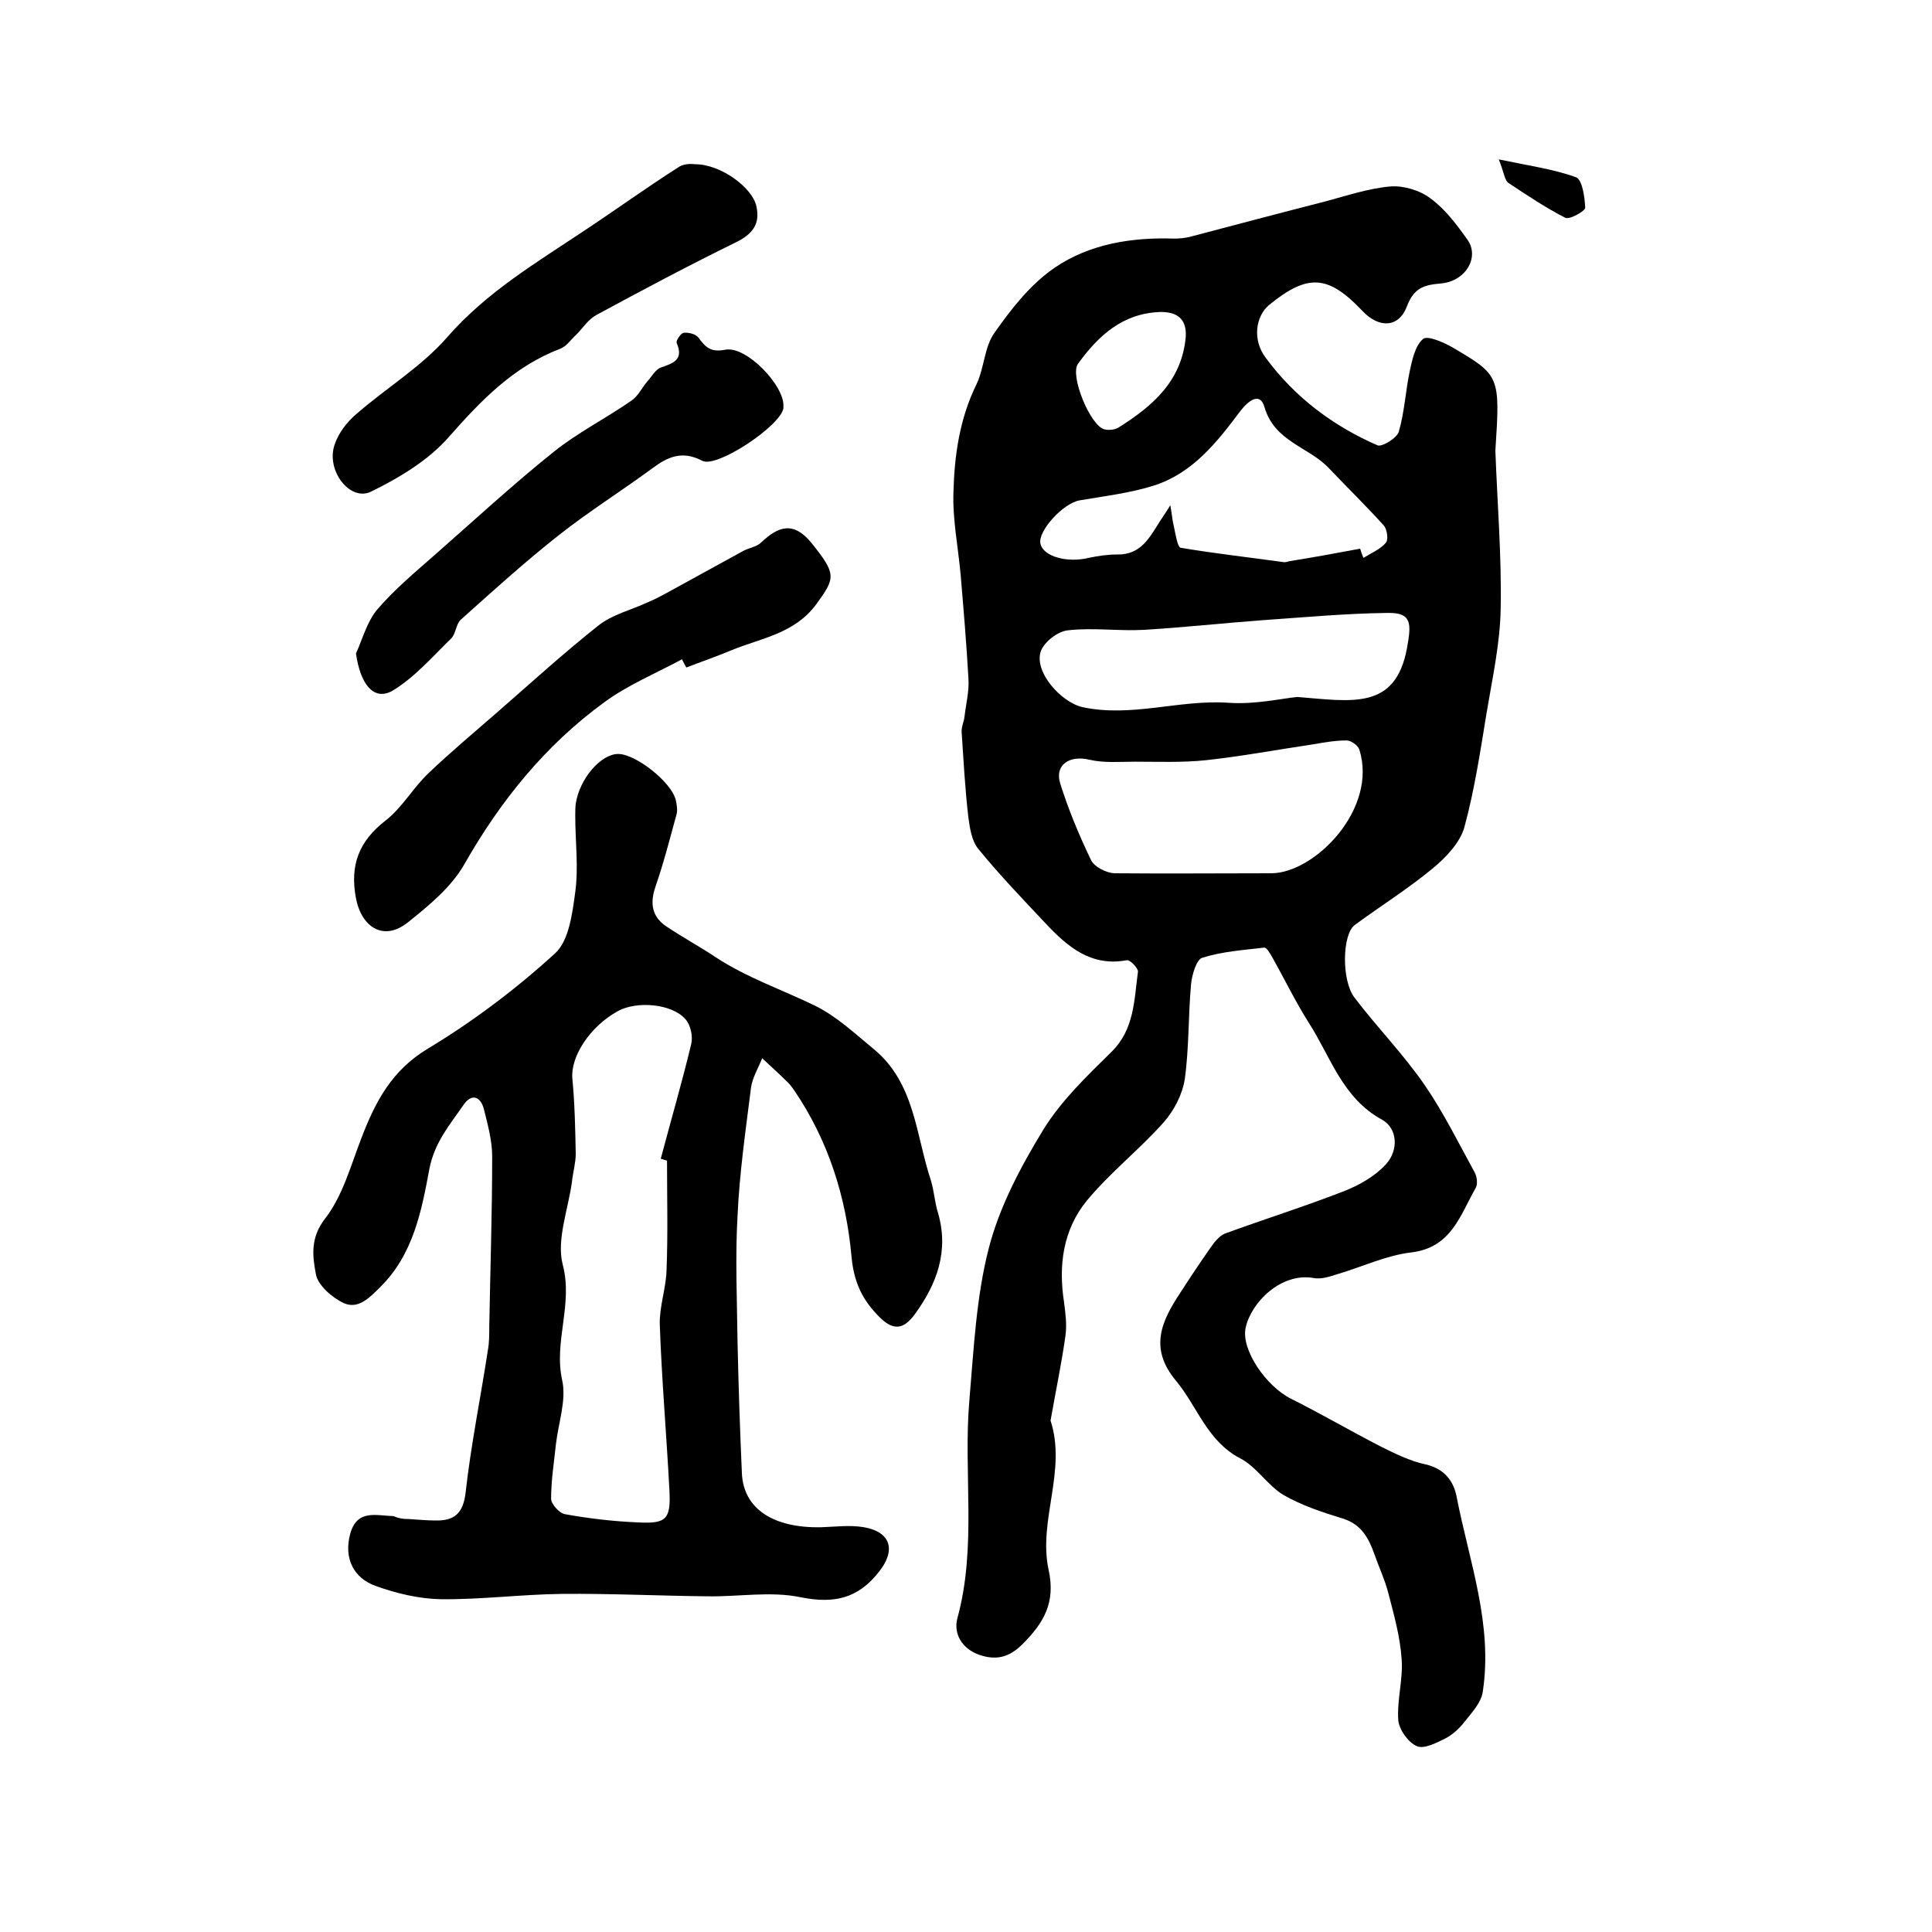
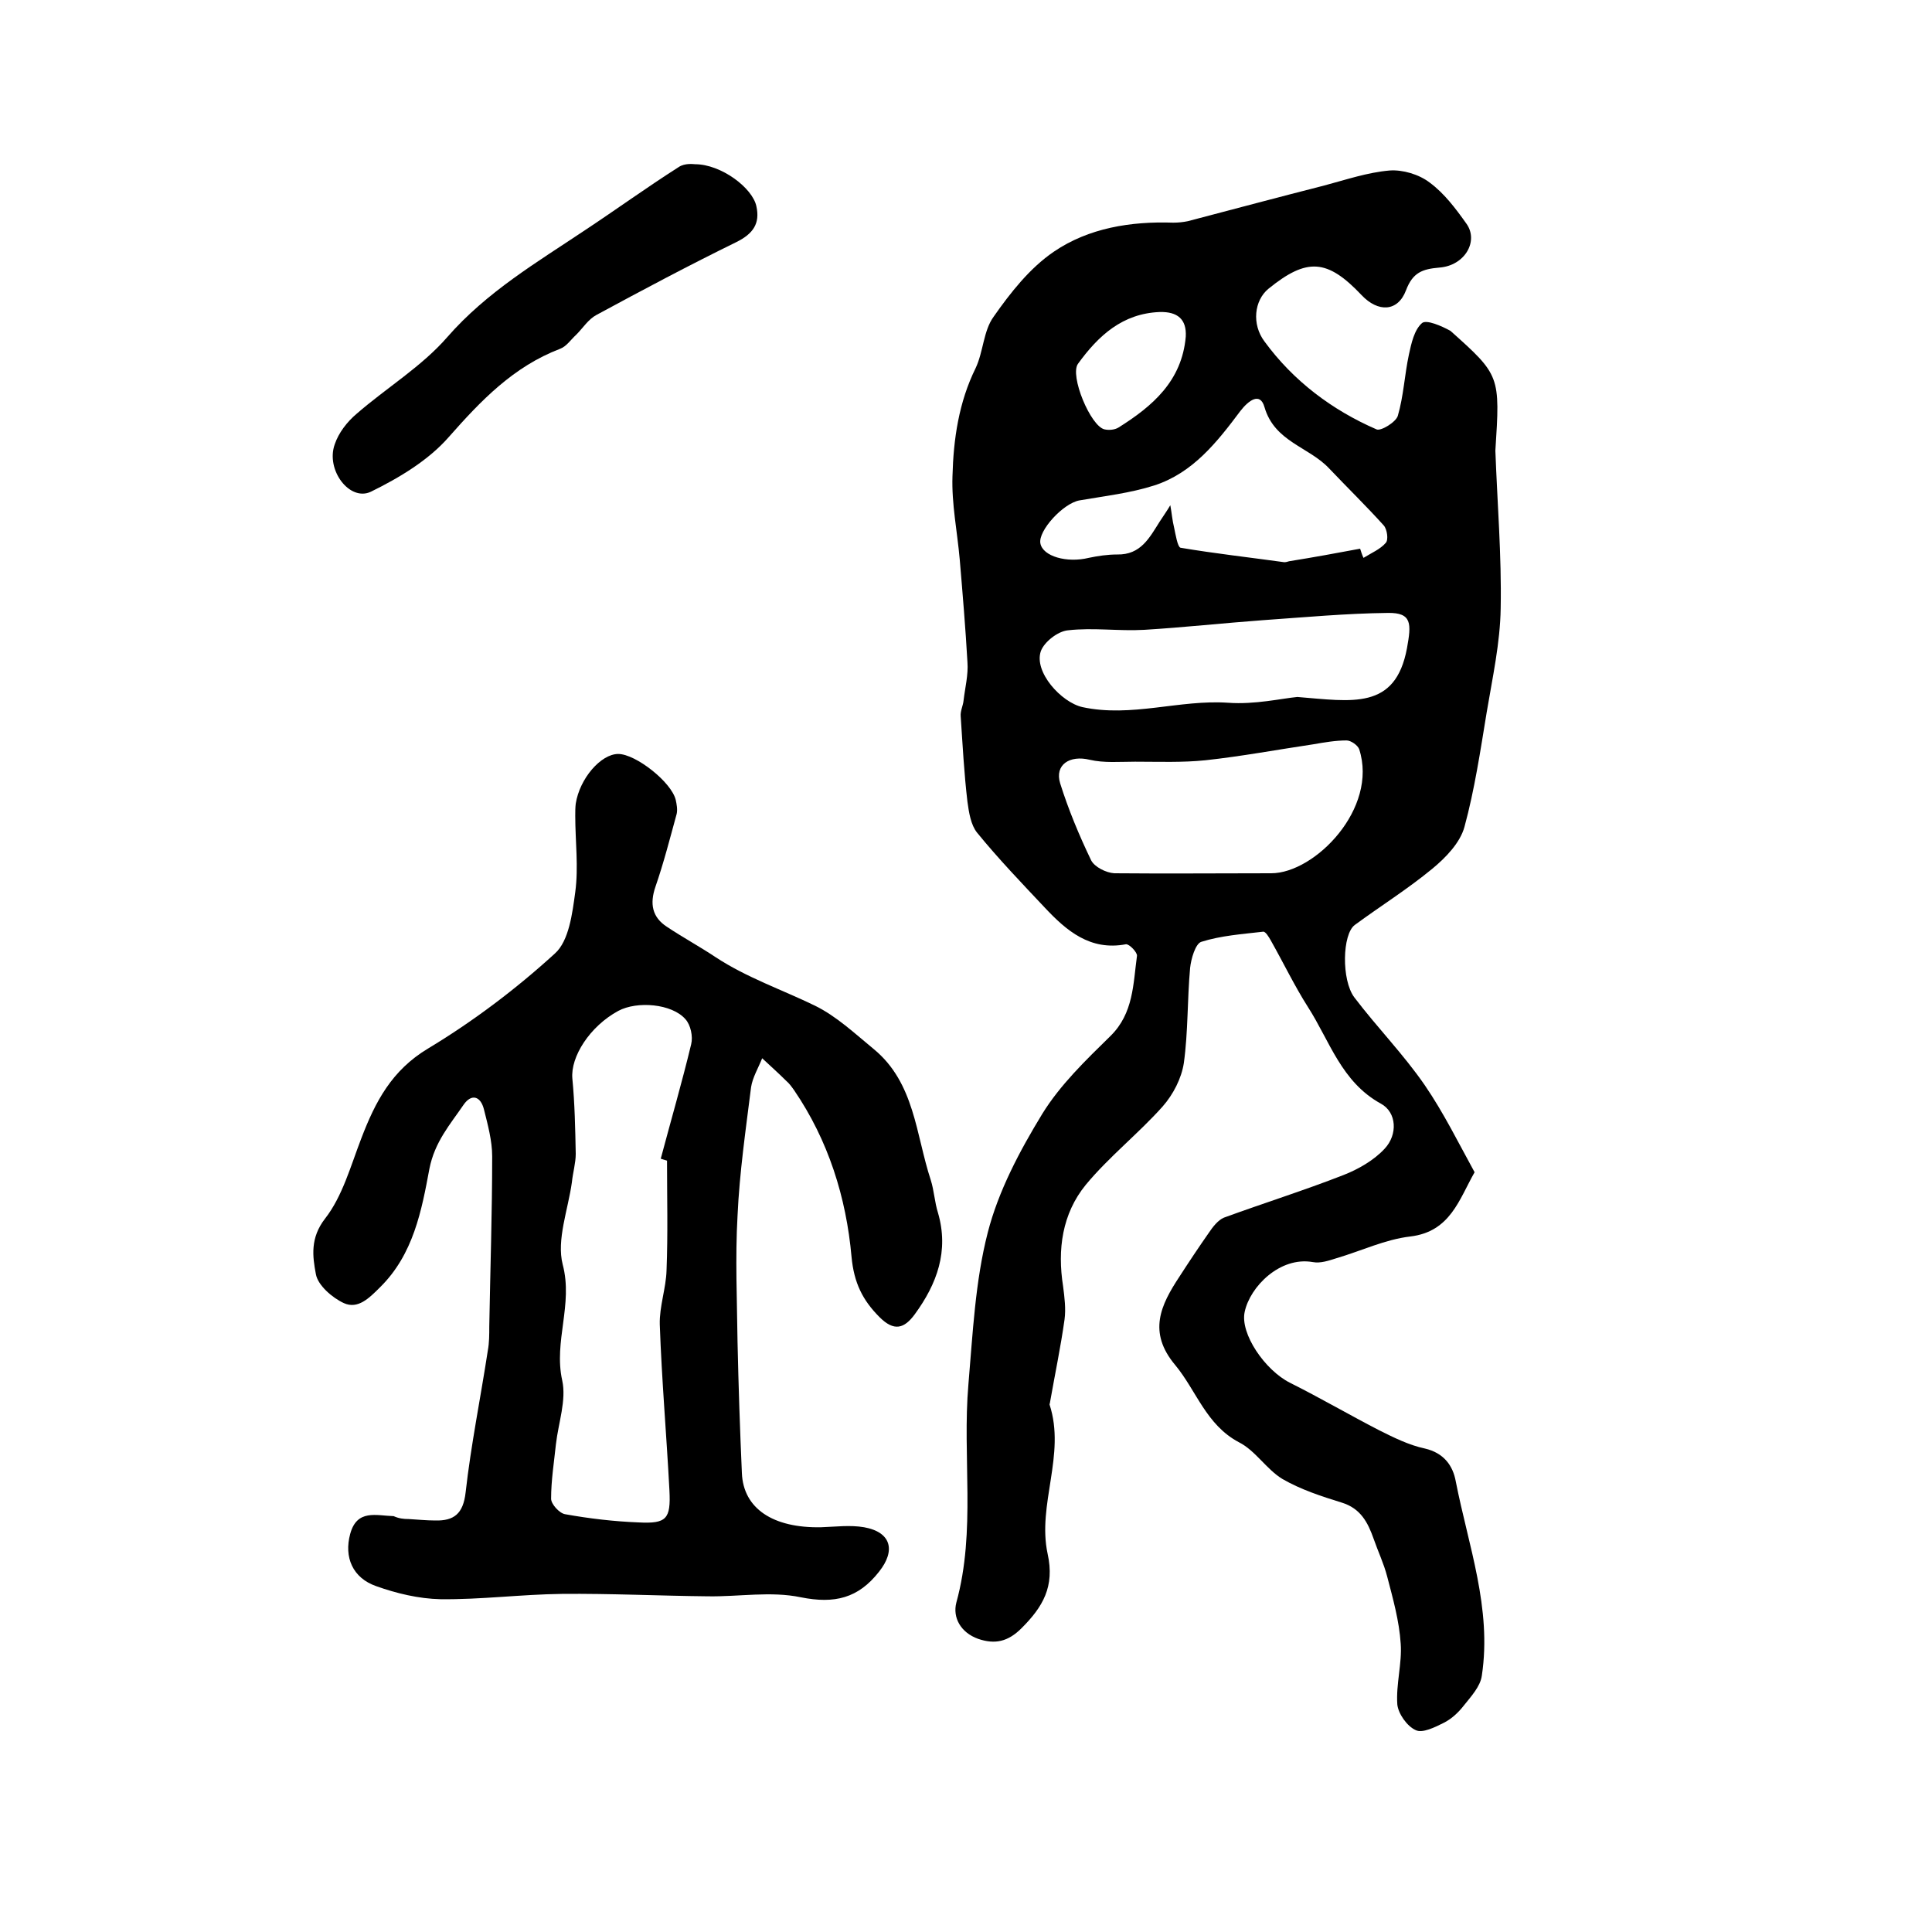
<svg xmlns="http://www.w3.org/2000/svg" version="1.1" id="图层_1" x="0px" y="0px" viewBox="0 0 400 400" style="enable-background:new 0 0 400 400;" xml:space="preserve">
  <style type="text/css">
	.st0{fill:#FFFFFF;}
</style>
  <g>
-     <path d="M309.6,93.3c0.4,10.9,1.3,21.7,1.1,32.6c-0.1,7.2-1.7,14.4-2.9,21.6c-1.3,7.9-2.5,16-4.6,23.7c-0.9,3.3-3.9,6.4-6.7,8.7   c-5.1,4.2-10.7,7.7-16,11.6c-2.6,1.9-2.8,11.4-0.1,15c4.7,6.2,10.2,11.8,14.6,18.2c3.9,5.7,7,12,10.3,18c0.5,0.9,0.7,2.5,0.2,3.3   c-3.2,5.6-5,12.3-13.3,13.3c-5.2,0.6-10.2,3-15.3,4.5c-1.6,0.5-3.3,1.1-4.9,0.8c-6.8-1.2-13,5.1-14.1,10.3   c-1,4.5,4.2,12.1,9.4,14.7c6.2,3.1,12.2,6.6,18.4,9.8c3,1.5,6.2,3.1,9.5,3.8c3.9,0.9,5.8,3.5,6.4,6.8c2.6,13.3,7.5,26.3,5.4,40.2   c-0.3,2.3-2.3,4.4-3.8,6.3c-1.1,1.4-2.5,2.7-4.1,3.5c-1.8,0.9-4.4,2.2-5.8,1.5c-1.8-0.8-3.6-3.4-3.8-5.3c-0.3-4.2,1-8.5,0.7-12.6   c-0.3-4.7-1.6-9.3-2.8-13.9c-0.7-2.7-1.9-5.2-2.8-7.8c-1.2-3.4-2.7-6.3-6.6-7.5c-4.2-1.3-8.5-2.7-12.3-4.9c-3.3-2-5.6-5.9-9-7.6   c-6.8-3.6-8.8-10.7-13.2-16c-5.7-6.8-3-12.4,0.9-18.3c2-3.1,4-6.1,6.1-9.1c0.8-1.2,1.9-2.6,3.1-3.1c8.2-3,16.5-5.6,24.7-8.8   c3.1-1.2,6.4-3.1,8.6-5.5c2.7-2.9,2.5-7.5-0.8-9.3c-8.2-4.5-10.6-13-15.1-20c-2.8-4.4-5.1-9.2-7.7-13.8c-0.4-0.7-1.1-1.9-1.6-1.8   c-4.3,0.5-8.7,0.8-12.8,2.1c-1.2,0.4-2.1,3.5-2.3,5.4c-0.6,6.6-0.4,13.2-1.3,19.7c-0.5,3.2-2.2,6.5-4.4,9   c-5,5.6-11.1,10.4-15.9,16.2c-4.9,6-5.9,13.4-4.7,21c0.3,2.3,0.6,4.7,0.3,6.9c-0.8,5.7-2,11.4-3,17.1c0,0.2-0.1,0.3-0.1,0.5   c3.4,10.4-2.6,20.7-0.4,30.9c1.5,6.8-1,11-5.4,15.4c-2.8,2.8-5.5,3.4-9,2.2c-3.6-1.3-5.3-4.4-4.5-7.5c4.1-14.9,1.2-30.2,2.5-45.2   c0.9-10.5,1.4-21.3,4-31.4c2.2-8.6,6.6-16.9,11.3-24.6c3.7-6,9-11.1,14.1-16.1c4.8-4.7,4.7-10.8,5.5-16.6c0.1-0.7-1.6-2.5-2.3-2.4   c-7.4,1.4-12.3-2.8-16.8-7.6c-4.8-5.1-9.6-10.1-14-15.5c-1.3-1.6-1.7-4.2-2-6.4c-0.7-5.9-1-11.8-1.4-17.7c-0.1-1.1,0.5-2.2,0.6-3.3   c0.3-2.6,1-5.3,0.8-7.9c-0.4-7.1-1-14.2-1.6-21.3c-0.5-5.7-1.7-11.5-1.5-17.2c0.2-7.7,1.3-15.3,4.8-22.4c1.6-3.4,1.6-7.7,3.7-10.6   c3.5-5,7.5-10.1,12.5-13.5c7.2-4.9,15.9-6.3,24.7-6c1,0,2-0.1,3-0.3c9.5-2.5,18.9-5,28.3-7.4c4.5-1.2,8.9-2.7,13.5-3.1   c2.7-0.2,6.1,0.8,8.3,2.5c3,2.2,5.4,5.4,7.6,8.5c2.6,3.6-0.3,8.7-5.6,9.1c-3.5,0.3-5.5,1-6.9,4.7c-1.7,4.5-5.8,4.6-9.2,1   c-7.1-7.5-11.3-7.8-19.3-1.3c-2.9,2.4-3.5,7.3-0.8,10.9c6,8.2,14,14.2,23.2,18.2c0.9,0.4,4-1.5,4.4-2.8c1.2-4.1,1.4-8.5,2.3-12.7   c0.5-2.3,1.1-5.1,2.7-6.5c0.9-0.8,4.1,0.6,5.9,1.6C310.6,77.7,310.6,77.8,309.6,93.3z M263.2,180.8c9,0,22.2-13.4,18.2-25.7   c-0.3-0.8-1.7-1.8-2.6-1.8c-2.3,0-4.6,0.4-6.9,0.8c-7.4,1.1-14.9,2.5-22.3,3.3c-4.8,0.5-9.7,0.3-14.6,0.3c-3.2,0-6.4,0.3-9.4-0.4   c-4.1-1-7.3,1-6.1,4.9c1.7,5.4,3.9,10.7,6.4,15.9c0.7,1.4,3.1,2.6,4.8,2.7C241.6,180.9,252.4,180.8,263.2,180.8z M268.6,144.3   c11.3,0.9,20.3,2.8,22.7-10.1c0.9-5,1.1-7.4-4-7.3c-8.6,0.1-17.2,0.9-25.8,1.5c-8.2,0.6-16.4,1.5-24.6,2   c-5.3,0.3-10.6-0.5-15.8,0.1c-2.1,0.2-4.9,2.4-5.6,4.3c-1.5,4.3,4.2,10.6,8.6,11.6c10.2,2.2,20.1-1.6,30.2-0.9   C259.8,145.9,265.4,144.6,268.6,144.3z M281.6,113.6c0.2,0.6,0.4,1.3,0.7,1.9c1.6-1,3.5-1.8,4.6-3.1c0.6-0.6,0.3-2.8-0.4-3.6   c-3.6-4-7.5-7.8-11.3-11.8c-4.2-4.5-11.3-5.5-13.4-12.7c-0.9-3.2-3.3-1.4-5,0.8c-4.8,6.4-9.8,12.8-17.8,15.4   c-5,1.6-10.3,2.2-15.5,3.1c-3.4,0.6-8.6,6.3-8.1,8.9c0.5,2.7,5.5,4.1,10,3c1.9-0.4,3.9-0.7,5.9-0.7c4.9,0.1,6.7-3.5,8.8-6.8   c0.7-1.1,1.5-2.2,2.2-3.4c0.3,1.6,0.4,3.1,0.8,4.7c0.3,1.4,0.7,3.9,1.3,4.1c7.1,1.2,14.3,2,21.5,3c0.3,0,0.7-0.1,1-0.2   C271.9,115.4,276.8,114.5,281.6,113.6z M245.5,69.7c0.2-3.6-1.7-5.2-5.4-5.1c-7.7,0.3-12.7,4.9-16.9,10.7c-1.8,2.4,2.6,13,5.5,13.6   c0.9,0.2,2.1,0.1,2.9-0.4C238.6,84.1,244.7,78.9,245.5,69.7z" />
+     <path d="M309.6,93.3c0.4,10.9,1.3,21.7,1.1,32.6c-0.1,7.2-1.7,14.4-2.9,21.6c-1.3,7.9-2.5,16-4.6,23.7c-0.9,3.3-3.9,6.4-6.7,8.7   c-5.1,4.2-10.7,7.7-16,11.6c-2.6,1.9-2.8,11.4-0.1,15c4.7,6.2,10.2,11.8,14.6,18.2c3.9,5.7,7,12,10.3,18c-3.2,5.6-5,12.3-13.3,13.3c-5.2,0.6-10.2,3-15.3,4.5c-1.6,0.5-3.3,1.1-4.9,0.8c-6.8-1.2-13,5.1-14.1,10.3   c-1,4.5,4.2,12.1,9.4,14.7c6.2,3.1,12.2,6.6,18.4,9.8c3,1.5,6.2,3.1,9.5,3.8c3.9,0.9,5.8,3.5,6.4,6.8c2.6,13.3,7.5,26.3,5.4,40.2   c-0.3,2.3-2.3,4.4-3.8,6.3c-1.1,1.4-2.5,2.7-4.1,3.5c-1.8,0.9-4.4,2.2-5.8,1.5c-1.8-0.8-3.6-3.4-3.8-5.3c-0.3-4.2,1-8.5,0.7-12.6   c-0.3-4.7-1.6-9.3-2.8-13.9c-0.7-2.7-1.9-5.2-2.8-7.8c-1.2-3.4-2.7-6.3-6.6-7.5c-4.2-1.3-8.5-2.7-12.3-4.9c-3.3-2-5.6-5.9-9-7.6   c-6.8-3.6-8.8-10.7-13.2-16c-5.7-6.8-3-12.4,0.9-18.3c2-3.1,4-6.1,6.1-9.1c0.8-1.2,1.9-2.6,3.1-3.1c8.2-3,16.5-5.6,24.7-8.8   c3.1-1.2,6.4-3.1,8.6-5.5c2.7-2.9,2.5-7.5-0.8-9.3c-8.2-4.5-10.6-13-15.1-20c-2.8-4.4-5.1-9.2-7.7-13.8c-0.4-0.7-1.1-1.9-1.6-1.8   c-4.3,0.5-8.7,0.8-12.8,2.1c-1.2,0.4-2.1,3.5-2.3,5.4c-0.6,6.6-0.4,13.2-1.3,19.7c-0.5,3.2-2.2,6.5-4.4,9   c-5,5.6-11.1,10.4-15.9,16.2c-4.9,6-5.9,13.4-4.7,21c0.3,2.3,0.6,4.7,0.3,6.9c-0.8,5.7-2,11.4-3,17.1c0,0.2-0.1,0.3-0.1,0.5   c3.4,10.4-2.6,20.7-0.4,30.9c1.5,6.8-1,11-5.4,15.4c-2.8,2.8-5.5,3.4-9,2.2c-3.6-1.3-5.3-4.4-4.5-7.5c4.1-14.9,1.2-30.2,2.5-45.2   c0.9-10.5,1.4-21.3,4-31.4c2.2-8.6,6.6-16.9,11.3-24.6c3.7-6,9-11.1,14.1-16.1c4.8-4.7,4.7-10.8,5.5-16.6c0.1-0.7-1.6-2.5-2.3-2.4   c-7.4,1.4-12.3-2.8-16.8-7.6c-4.8-5.1-9.6-10.1-14-15.5c-1.3-1.6-1.7-4.2-2-6.4c-0.7-5.9-1-11.8-1.4-17.7c-0.1-1.1,0.5-2.2,0.6-3.3   c0.3-2.6,1-5.3,0.8-7.9c-0.4-7.1-1-14.2-1.6-21.3c-0.5-5.7-1.7-11.5-1.5-17.2c0.2-7.7,1.3-15.3,4.8-22.4c1.6-3.4,1.6-7.7,3.7-10.6   c3.5-5,7.5-10.1,12.5-13.5c7.2-4.9,15.9-6.3,24.7-6c1,0,2-0.1,3-0.3c9.5-2.5,18.9-5,28.3-7.4c4.5-1.2,8.9-2.7,13.5-3.1   c2.7-0.2,6.1,0.8,8.3,2.5c3,2.2,5.4,5.4,7.6,8.5c2.6,3.6-0.3,8.7-5.6,9.1c-3.5,0.3-5.5,1-6.9,4.7c-1.7,4.5-5.8,4.6-9.2,1   c-7.1-7.5-11.3-7.8-19.3-1.3c-2.9,2.4-3.5,7.3-0.8,10.9c6,8.2,14,14.2,23.2,18.2c0.9,0.4,4-1.5,4.4-2.8c1.2-4.1,1.4-8.5,2.3-12.7   c0.5-2.3,1.1-5.1,2.7-6.5c0.9-0.8,4.1,0.6,5.9,1.6C310.6,77.7,310.6,77.8,309.6,93.3z M263.2,180.8c9,0,22.2-13.4,18.2-25.7   c-0.3-0.8-1.7-1.8-2.6-1.8c-2.3,0-4.6,0.4-6.9,0.8c-7.4,1.1-14.9,2.5-22.3,3.3c-4.8,0.5-9.7,0.3-14.6,0.3c-3.2,0-6.4,0.3-9.4-0.4   c-4.1-1-7.3,1-6.1,4.9c1.7,5.4,3.9,10.7,6.4,15.9c0.7,1.4,3.1,2.6,4.8,2.7C241.6,180.9,252.4,180.8,263.2,180.8z M268.6,144.3   c11.3,0.9,20.3,2.8,22.7-10.1c0.9-5,1.1-7.4-4-7.3c-8.6,0.1-17.2,0.9-25.8,1.5c-8.2,0.6-16.4,1.5-24.6,2   c-5.3,0.3-10.6-0.5-15.8,0.1c-2.1,0.2-4.9,2.4-5.6,4.3c-1.5,4.3,4.2,10.6,8.6,11.6c10.2,2.2,20.1-1.6,30.2-0.9   C259.8,145.9,265.4,144.6,268.6,144.3z M281.6,113.6c0.2,0.6,0.4,1.3,0.7,1.9c1.6-1,3.5-1.8,4.6-3.1c0.6-0.6,0.3-2.8-0.4-3.6   c-3.6-4-7.5-7.8-11.3-11.8c-4.2-4.5-11.3-5.5-13.4-12.7c-0.9-3.2-3.3-1.4-5,0.8c-4.8,6.4-9.8,12.8-17.8,15.4   c-5,1.6-10.3,2.2-15.5,3.1c-3.4,0.6-8.6,6.3-8.1,8.9c0.5,2.7,5.5,4.1,10,3c1.9-0.4,3.9-0.7,5.9-0.7c4.9,0.1,6.7-3.5,8.8-6.8   c0.7-1.1,1.5-2.2,2.2-3.4c0.3,1.6,0.4,3.1,0.8,4.7c0.3,1.4,0.7,3.9,1.3,4.1c7.1,1.2,14.3,2,21.5,3c0.3,0,0.7-0.1,1-0.2   C271.9,115.4,276.8,114.5,281.6,113.6z M245.5,69.7c0.2-3.6-1.7-5.2-5.4-5.1c-7.7,0.3-12.7,4.9-16.9,10.7c-1.8,2.4,2.6,13,5.5,13.6   c0.9,0.2,2.1,0.1,2.9-0.4C238.6,84.1,244.7,78.9,245.5,69.7z" />
    <path d="M84.6,314.5c1.8,0.1,3.7,0.3,5.5,0.3c3.9,0.1,5.8-1.4,6.3-5.8c1.1-9.8,3.1-19.6,4.6-29.4c0.3-1.6,0.3-3.3,0.3-5   c0.2-11.7,0.6-23.4,0.6-35.2c0-3.2-0.9-6.5-1.7-9.7c-0.7-2.8-2.6-3.3-4.2-1c-2.8,4.1-6,7.7-7.1,13.3c-1.6,8.6-3.3,17.7-10.2,24.5   c-2.3,2.3-4.6,4.6-7.5,3.3c-2.4-1.1-5.4-3.7-5.8-6c-0.7-3.7-1.2-7.5,1.9-11.5c3.6-4.6,5.3-10.9,7.5-16.6   c2.9-7.6,6.3-14.1,13.8-18.6c9.3-5.6,18.2-12.3,26.3-19.7c2.9-2.6,3.6-8.3,4.2-12.7c0.7-5.2,0-10.5,0-15.8c0-0.8,0-1.7,0.1-2.5   c0.8-5.2,5.2-10.3,8.8-10.3c3.6,0,11,5.8,11.9,9.5c0.2,0.9,0.4,2,0.2,2.9c-1.4,5.1-2.7,10.2-4.4,15.1c-1.2,3.5-0.7,6.3,2.4,8.3   c3.3,2.2,6.8,4.1,10.1,6.3c6.4,4.2,13.7,6.7,20.5,10c4.5,2.2,8.3,5.8,12.2,9c8.5,7,8.7,17.7,11.8,27.1c0.7,2.2,0.8,4.6,1.5,6.8   c2.3,7.9-0.2,14.7-4.8,21c-2.2,3-4.3,3.6-7.3,0.6c-3.5-3.5-5.3-7.1-5.8-12.5c-1.1-12.3-4.8-24.1-11.9-34.5c-0.5-0.7-1-1.4-1.6-1.9   c-1.6-1.6-3.3-3.1-5-4.7c-0.8,2-2,4-2.3,6c-1.1,8.8-2.4,17.7-2.8,26.6c-0.5,8.7-0.1,17.5,0,26.2c0.2,9.1,0.5,18.1,0.9,27.1   c0.3,7.3,6.4,11.4,16.4,11.2c3-0.1,6-0.5,8.9,0c5.6,1,6.6,4.8,3.1,9.2c-4.3,5.5-9.2,6.7-16.2,5.3c-6.2-1.3-12.8-0.1-19.2-0.2   c-10.1-0.1-20.2-0.6-30.3-0.5c-8.4,0.1-16.8,1.2-25.1,1.1c-4.5-0.1-9.1-1.2-13.3-2.7c-4.9-1.7-6.7-6-5.4-10.8   c1.4-5.2,5.4-3.8,9-3.7C82.6,314.4,83.6,314.5,84.6,314.5z M138.1,240.3c-0.4-0.1-0.9-0.3-1.3-0.4c2.1-7.9,4.4-15.8,6.3-23.7   c0.4-1.6-0.1-4-1.2-5.2c-2.8-3.2-10-3.8-13.9-1.7c-5.9,3.2-9.9,9.5-9.5,14c0.5,5.2,0.6,10.4,0.7,15.6c0,1.9-0.6,3.9-0.8,5.9   c-0.8,5.7-3.2,11.9-1.9,17c2.2,8.3-1.9,15.9-0.1,24c0.9,4.1-0.8,8.8-1.3,13.2c-0.4,3.8-1,7.5-1,11.3c0,1.1,1.7,3,2.9,3.2   c5,0.9,10.1,1.5,15.2,1.7c5.8,0.3,6.7-0.7,6.4-6.6c-0.6-11.5-1.6-22.9-2-34.4c-0.1-3.7,1.3-7.5,1.4-11.2   C138.3,255.4,138.1,247.9,138.1,240.3z" />
-     <path d="M141.2,136.5c-5.4,2.9-11.2,5.3-16.1,8.9c-12.2,8.9-21.5,20.4-29,33.6c-2.7,4.7-7.3,8.5-11.7,12c-4.9,3.9-9.5,1.1-10.7-5   c-1.3-6.9,0.6-11.8,6.1-16.1c3.5-2.7,5.7-6.8,9-9.9c4.5-4.3,9.3-8.3,14-12.4c7-6.1,13.9-12.4,21.1-18.1c2.9-2.3,6.8-3.2,10.2-4.8   c1.2-0.5,2.4-1.1,3.5-1.7c5.5-3,10.9-6,16.4-9c1.2-0.6,2.7-0.8,3.6-1.7c3.6-3.4,6.7-4.4,10.4,0.1c5.2,6.5,5,7.2,1,12.7   c-4.5,6.1-11.4,7-17.5,9.5c-3.1,1.3-6.3,2.4-9.4,3.6C141.8,137.7,141.5,137.1,141.2,136.5z" />
    <path d="M143.9,34c5.4,0,11.9,4.9,12.7,8.7c0.8,3.6-0.7,5.7-4.1,7.4c-9.8,4.8-19.4,9.9-29,15.1c-1.7,0.9-2.8,2.7-4.2,4.1   c-1.1,1-2,2.4-3.3,2.9c-9.7,3.7-16.4,10.7-23.1,18.3c-4.2,4.8-10.2,8.4-16.1,11.3c-4.4,2.1-9.4-4.5-7.5-9.8   c0.8-2.4,2.6-4.7,4.5-6.3c6.2-5.4,13.5-9.8,18.8-15.9c8.2-9.4,18.6-15.5,28.6-22.2c6.5-4.3,12.7-8.8,19.3-13   C141.8,33.7,143.7,34,143.9,34z" />
-     <path d="M73.7,135.3c1.4-3.1,2.3-6.6,4.4-9.1c3.5-4.1,7.8-7.7,11.9-11.3c8.2-7.2,16.2-14.6,24.7-21.4c5-4,10.8-6.9,16.1-10.6   c1.3-0.9,2.1-2.6,3.2-3.9c0.9-1,1.7-2.5,2.8-2.9c2.6-0.9,4.8-1.6,3.3-5.1c-0.2-0.5,0.9-2,1.4-2.1c1-0.1,2.5,0.2,3.1,1   c1.5,2,2.5,3.1,5.6,2.5c4.3-0.8,12.1,7.3,12,11.6c0,0.2,0,0.3,0,0.5c-0.5,3.6-13.8,12.5-16.8,10.9c-4.2-2.2-7.2-0.8-10.4,1.6   c-6.4,4.7-13.1,8.9-19.3,13.8c-7,5.5-13.6,11.5-20.3,17.5c-1,0.9-1,2.9-2,3.9c-3.9,3.8-7.7,8.2-12.3,10.9   C77.3,145.1,74.6,141.6,73.7,135.3z" />
-     <path d="M310.3,33c6.2,1.3,11.3,2,16,3.7c1.3,0.5,1.8,4.1,1.9,6.3c0,0.7-3.2,2.5-4.1,2.1c-4.1-2.1-8-4.7-11.9-7.3   C311.5,37.2,311.4,35.7,310.3,33z" />
  </g>
</svg>